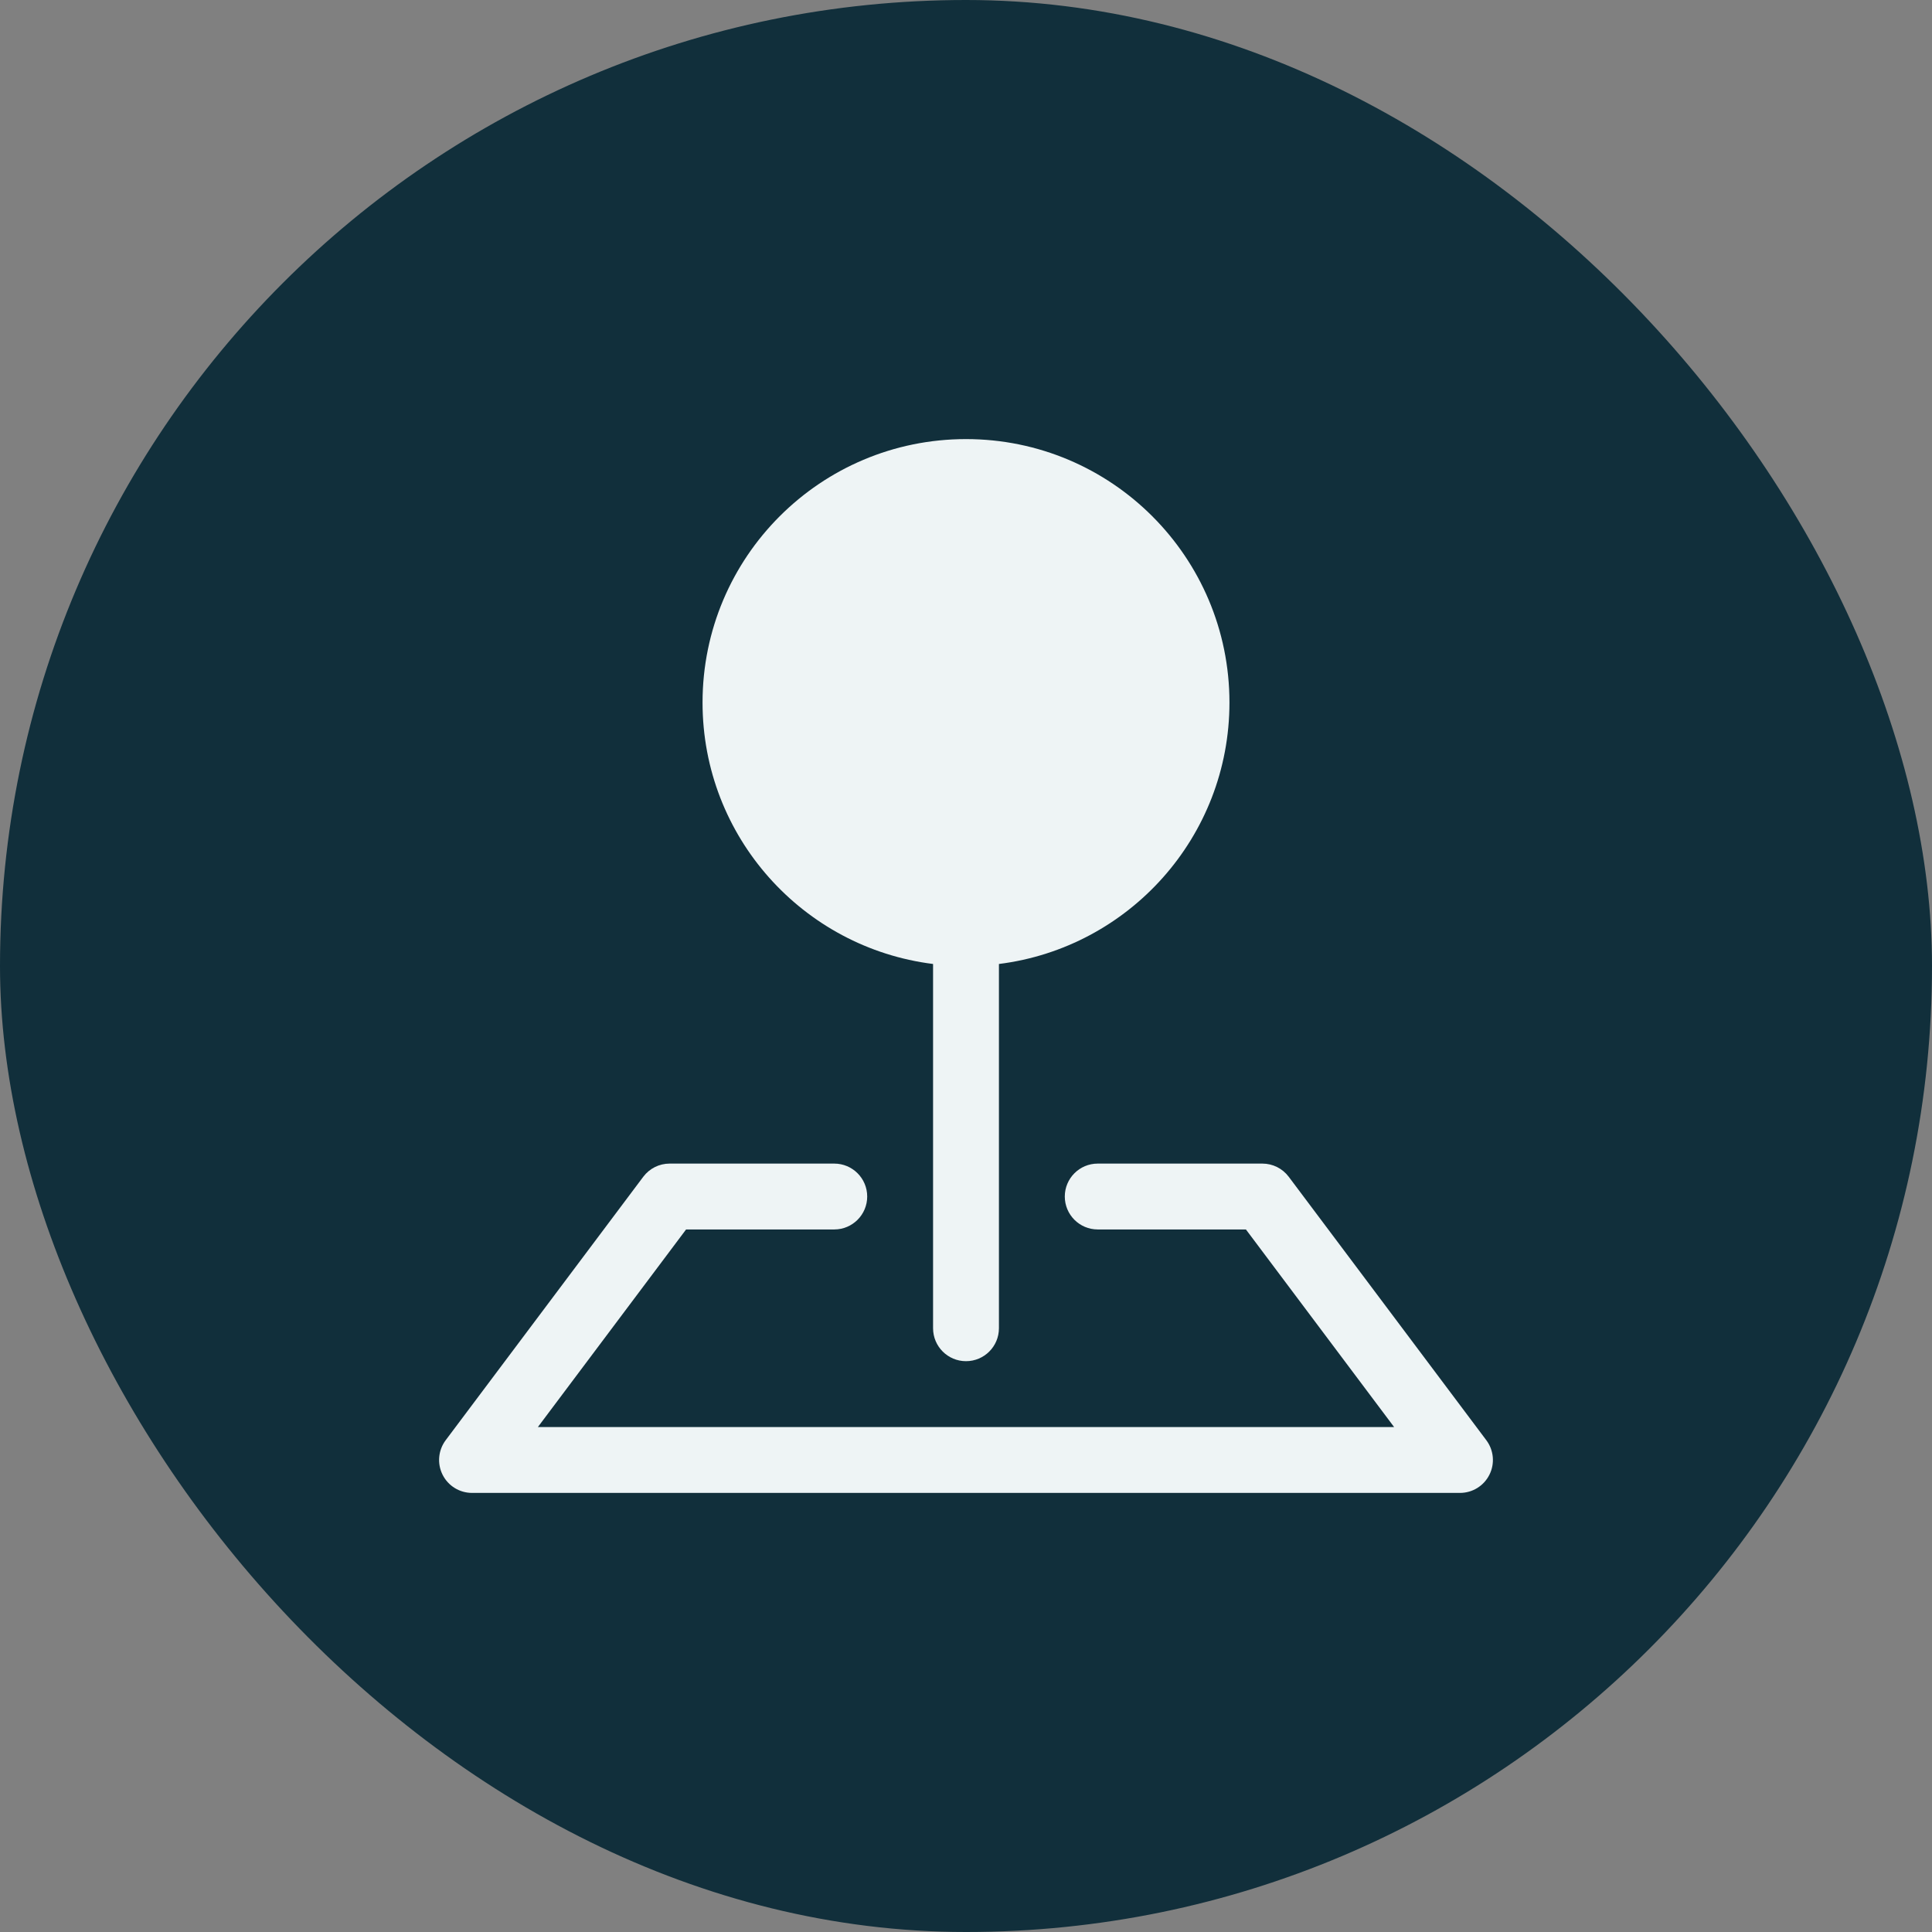
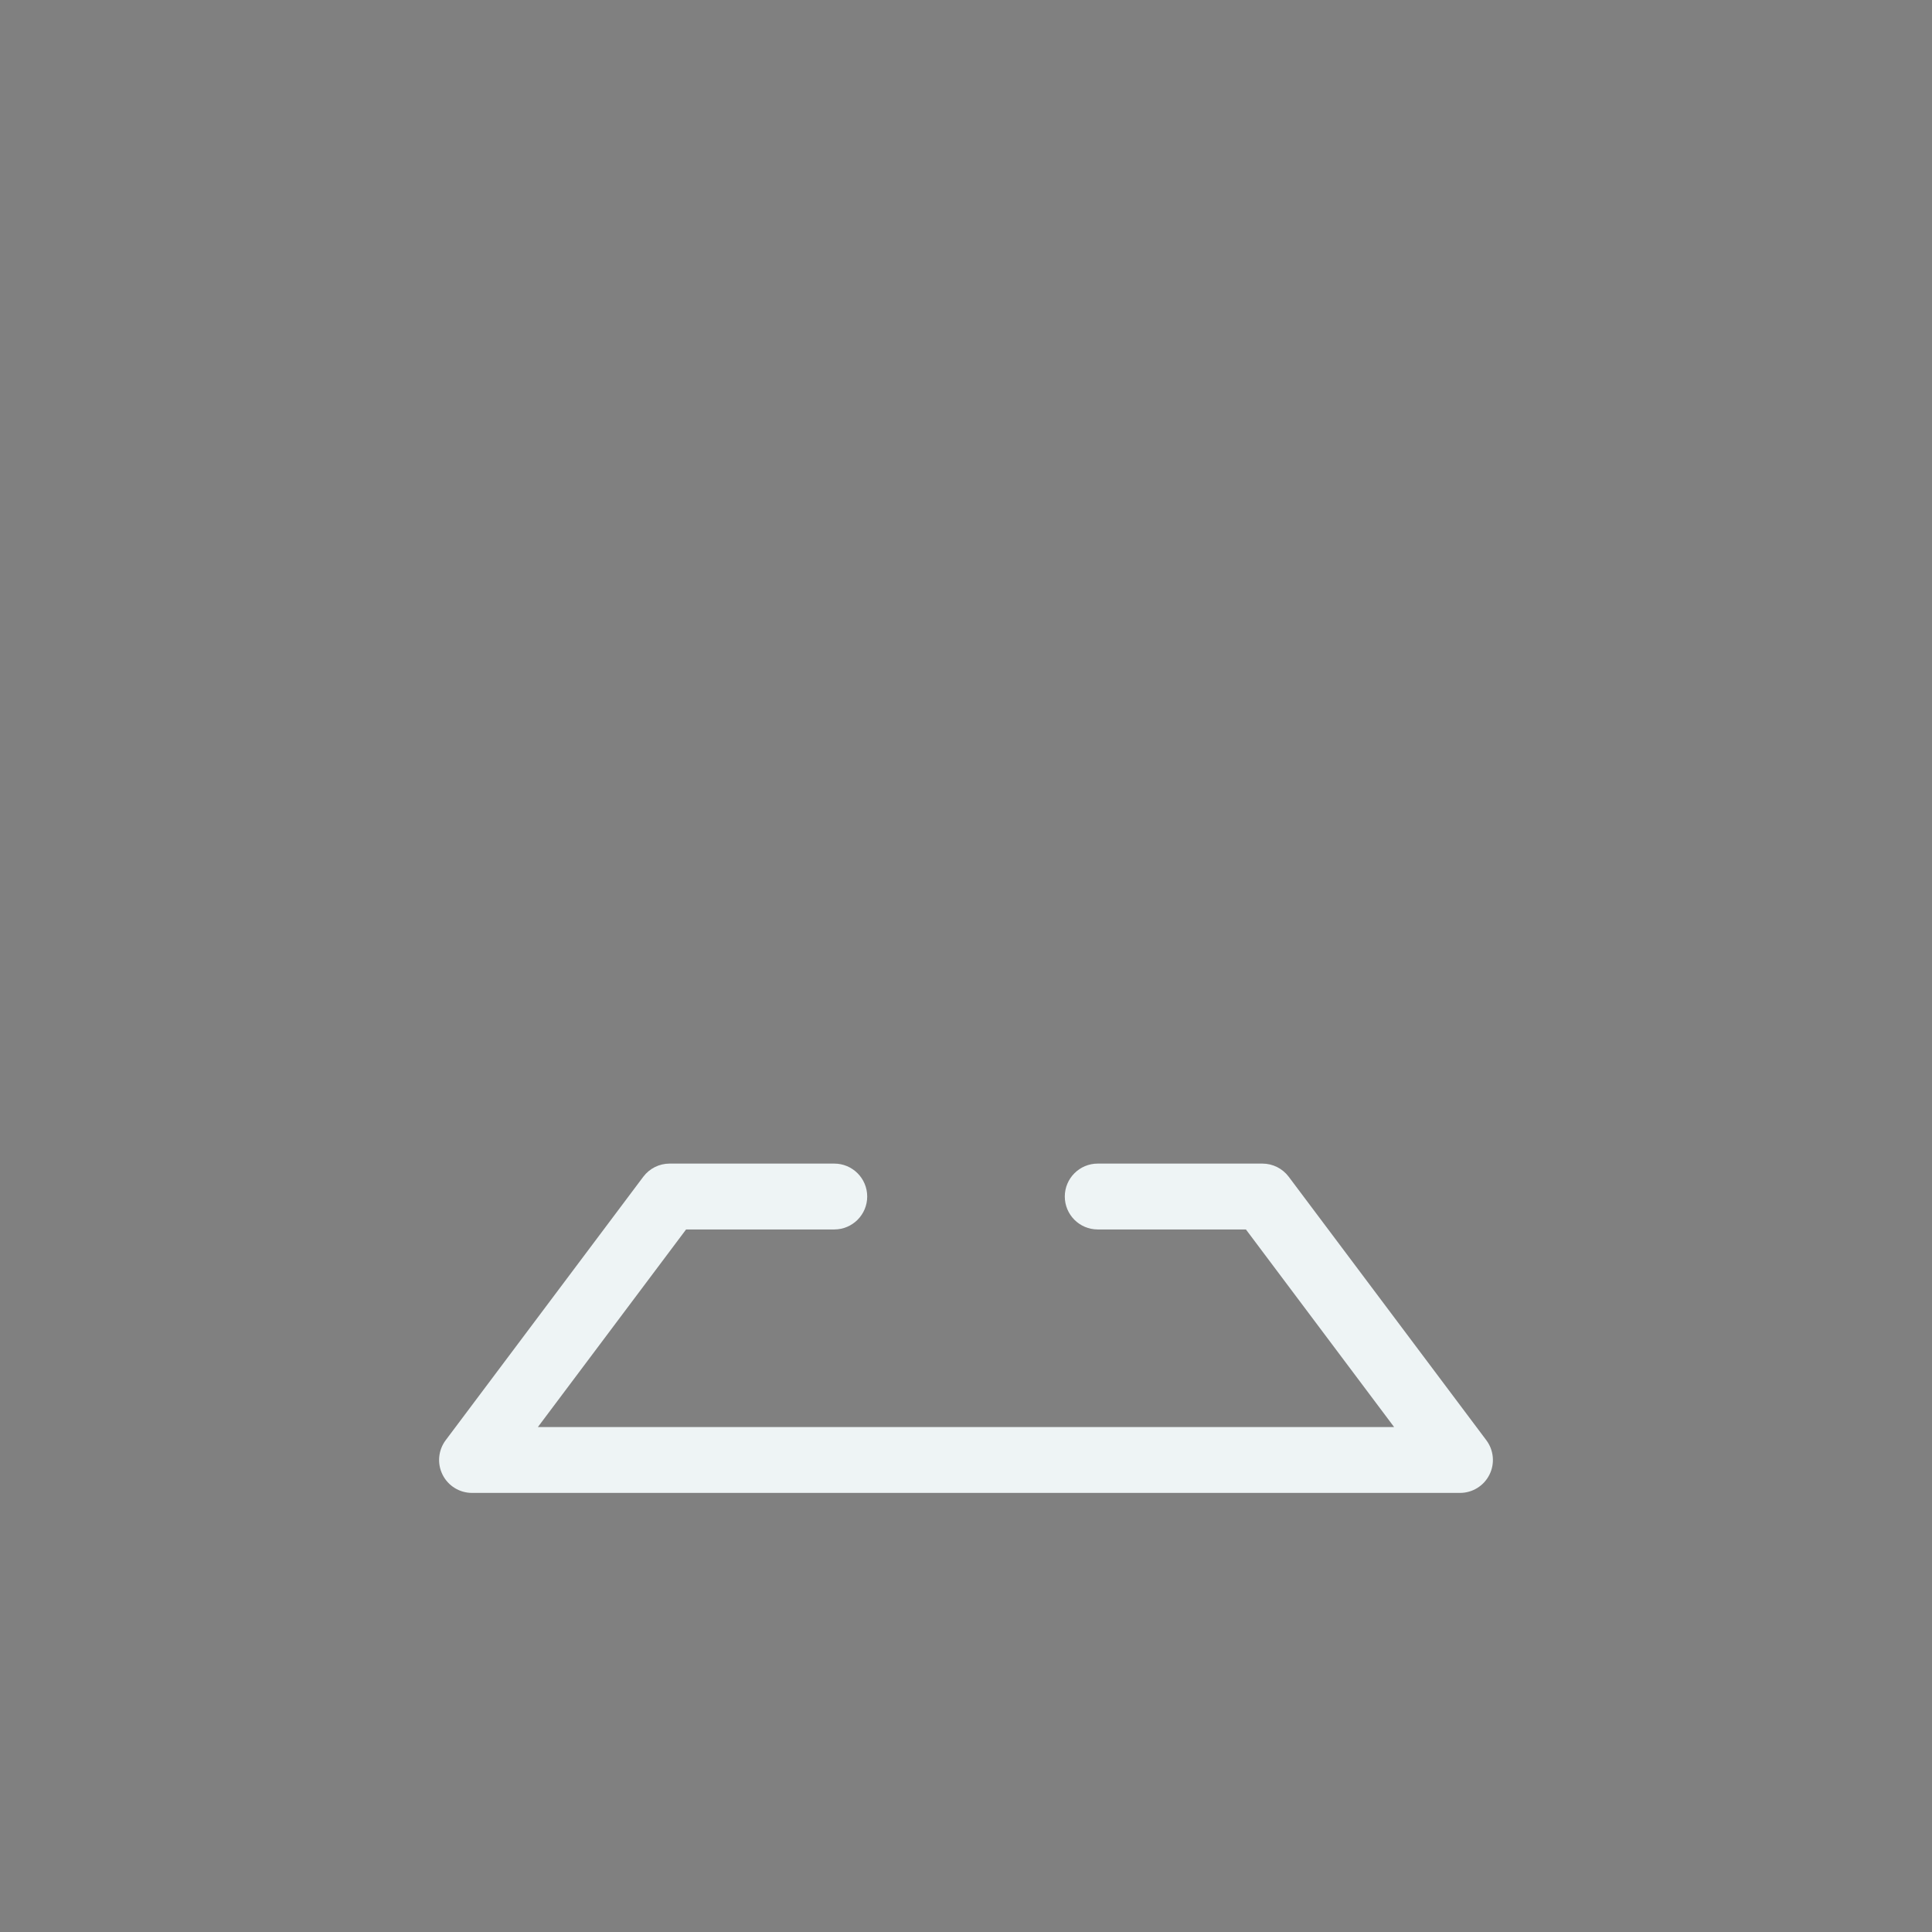
<svg xmlns="http://www.w3.org/2000/svg" fill="none" viewBox="0 0 44 44" height="44" width="44">
  <rect x="0" y="0" width="44" height="44" fill="#808080" stroke="none" />
  <g clip-path="url(#clip0_213_587)">
-     <rect fill="#112F3B" rx="22" height="44" width="44" />
    <path fill="#EEF4F5" d="M14.65 26.8C14.792 26.611 15.014 26.5 15.25 26.5H19C19.414 26.5 19.75 26.836 19.75 27.25C19.75 27.664 19.414 28 19 28H15.625L12.25 32.5H31.75L28.375 28H25C24.586 28 24.25 27.664 24.25 27.25C24.25 26.836 24.586 26.5 25 26.5H28.75C28.986 26.5 29.208 26.611 29.35 26.8L33.85 32.8C34.02 33.027 34.048 33.331 33.921 33.585C33.794 33.84 33.534 34 33.25 34H10.75C10.466 34 10.206 33.84 10.079 33.585C9.952 33.331 9.98 33.027 10.15 32.8L14.65 26.8Z" clip-rule="evenodd" fill-rule="evenodd" />
-     <path fill="#EEF4F5" d="M16 16C16 12.686 18.686 10 22 10C25.314 10 28 12.686 28 16C28 19.06 25.71 21.584 22.75 21.954V30.25C22.75 30.664 22.414 31 22 31C21.586 31 21.25 30.664 21.25 30.25V21.954C18.29 21.584 16 19.06 16 16Z" clip-rule="evenodd" fill-rule="evenodd" />
  </g>
  <defs>
    <clipPath id="clip0_213_587">
      <rect fill="white" height="44" width="44" />
    </clipPath>
  </defs>
</svg>